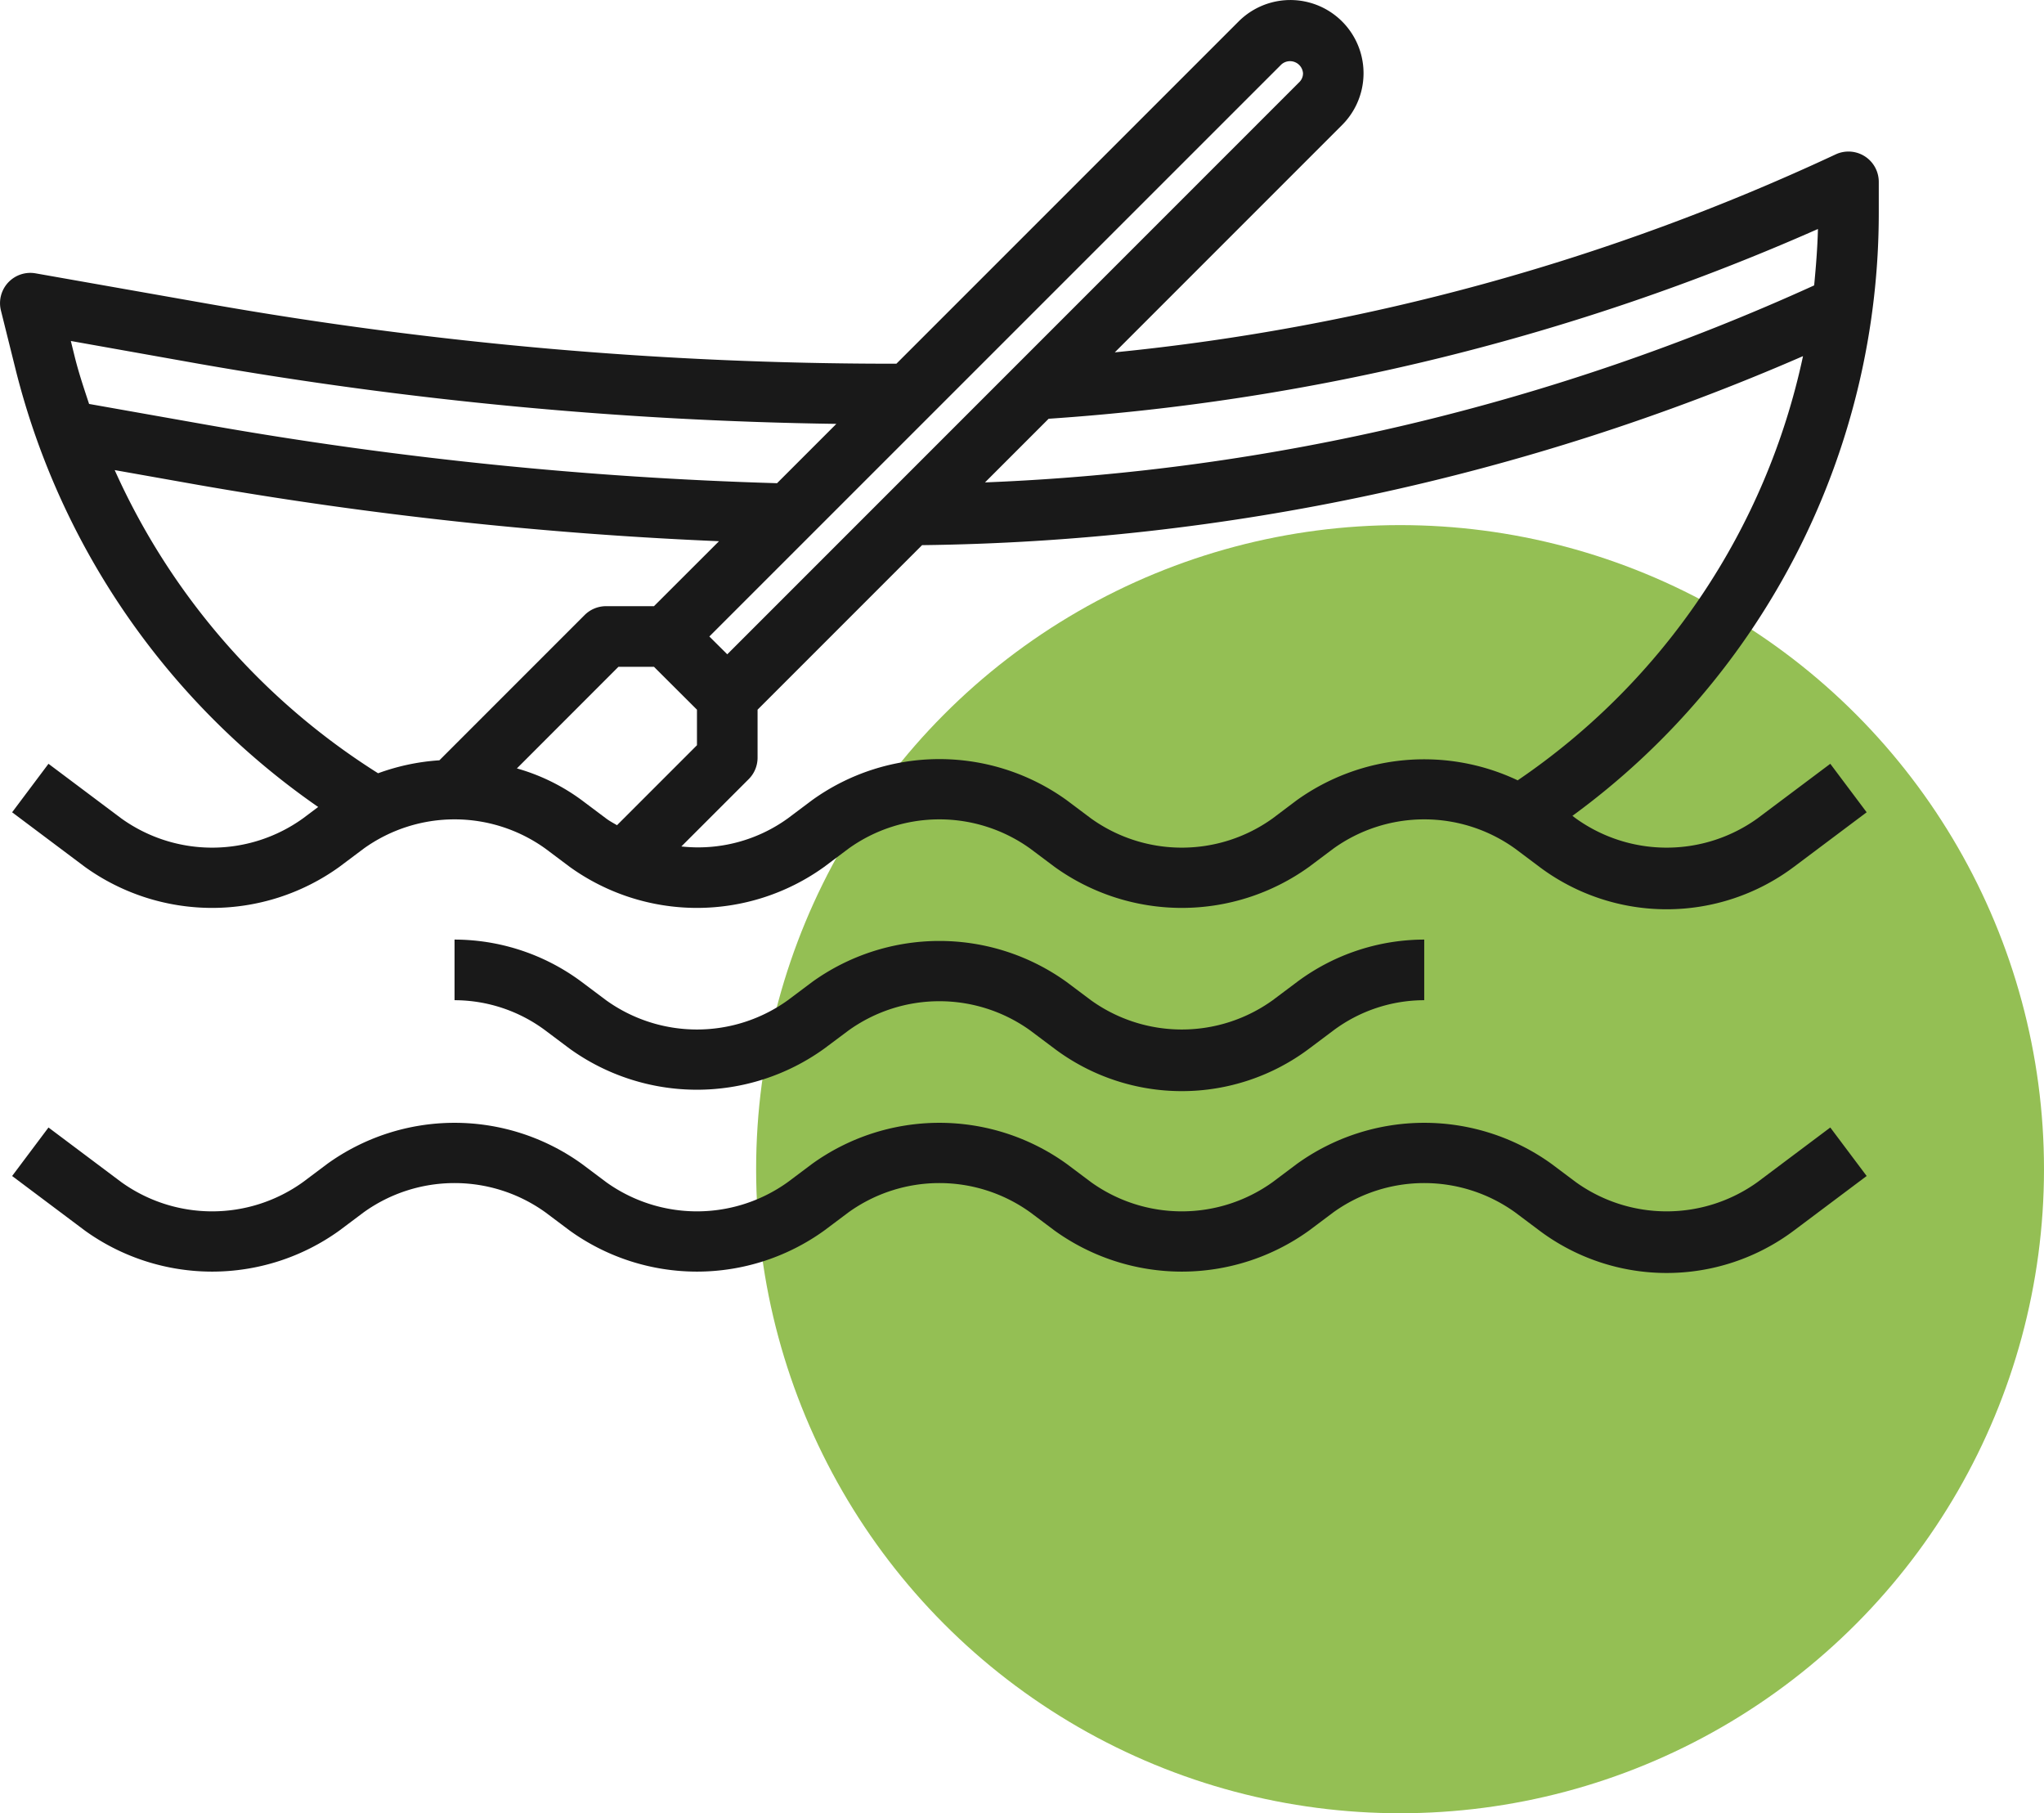
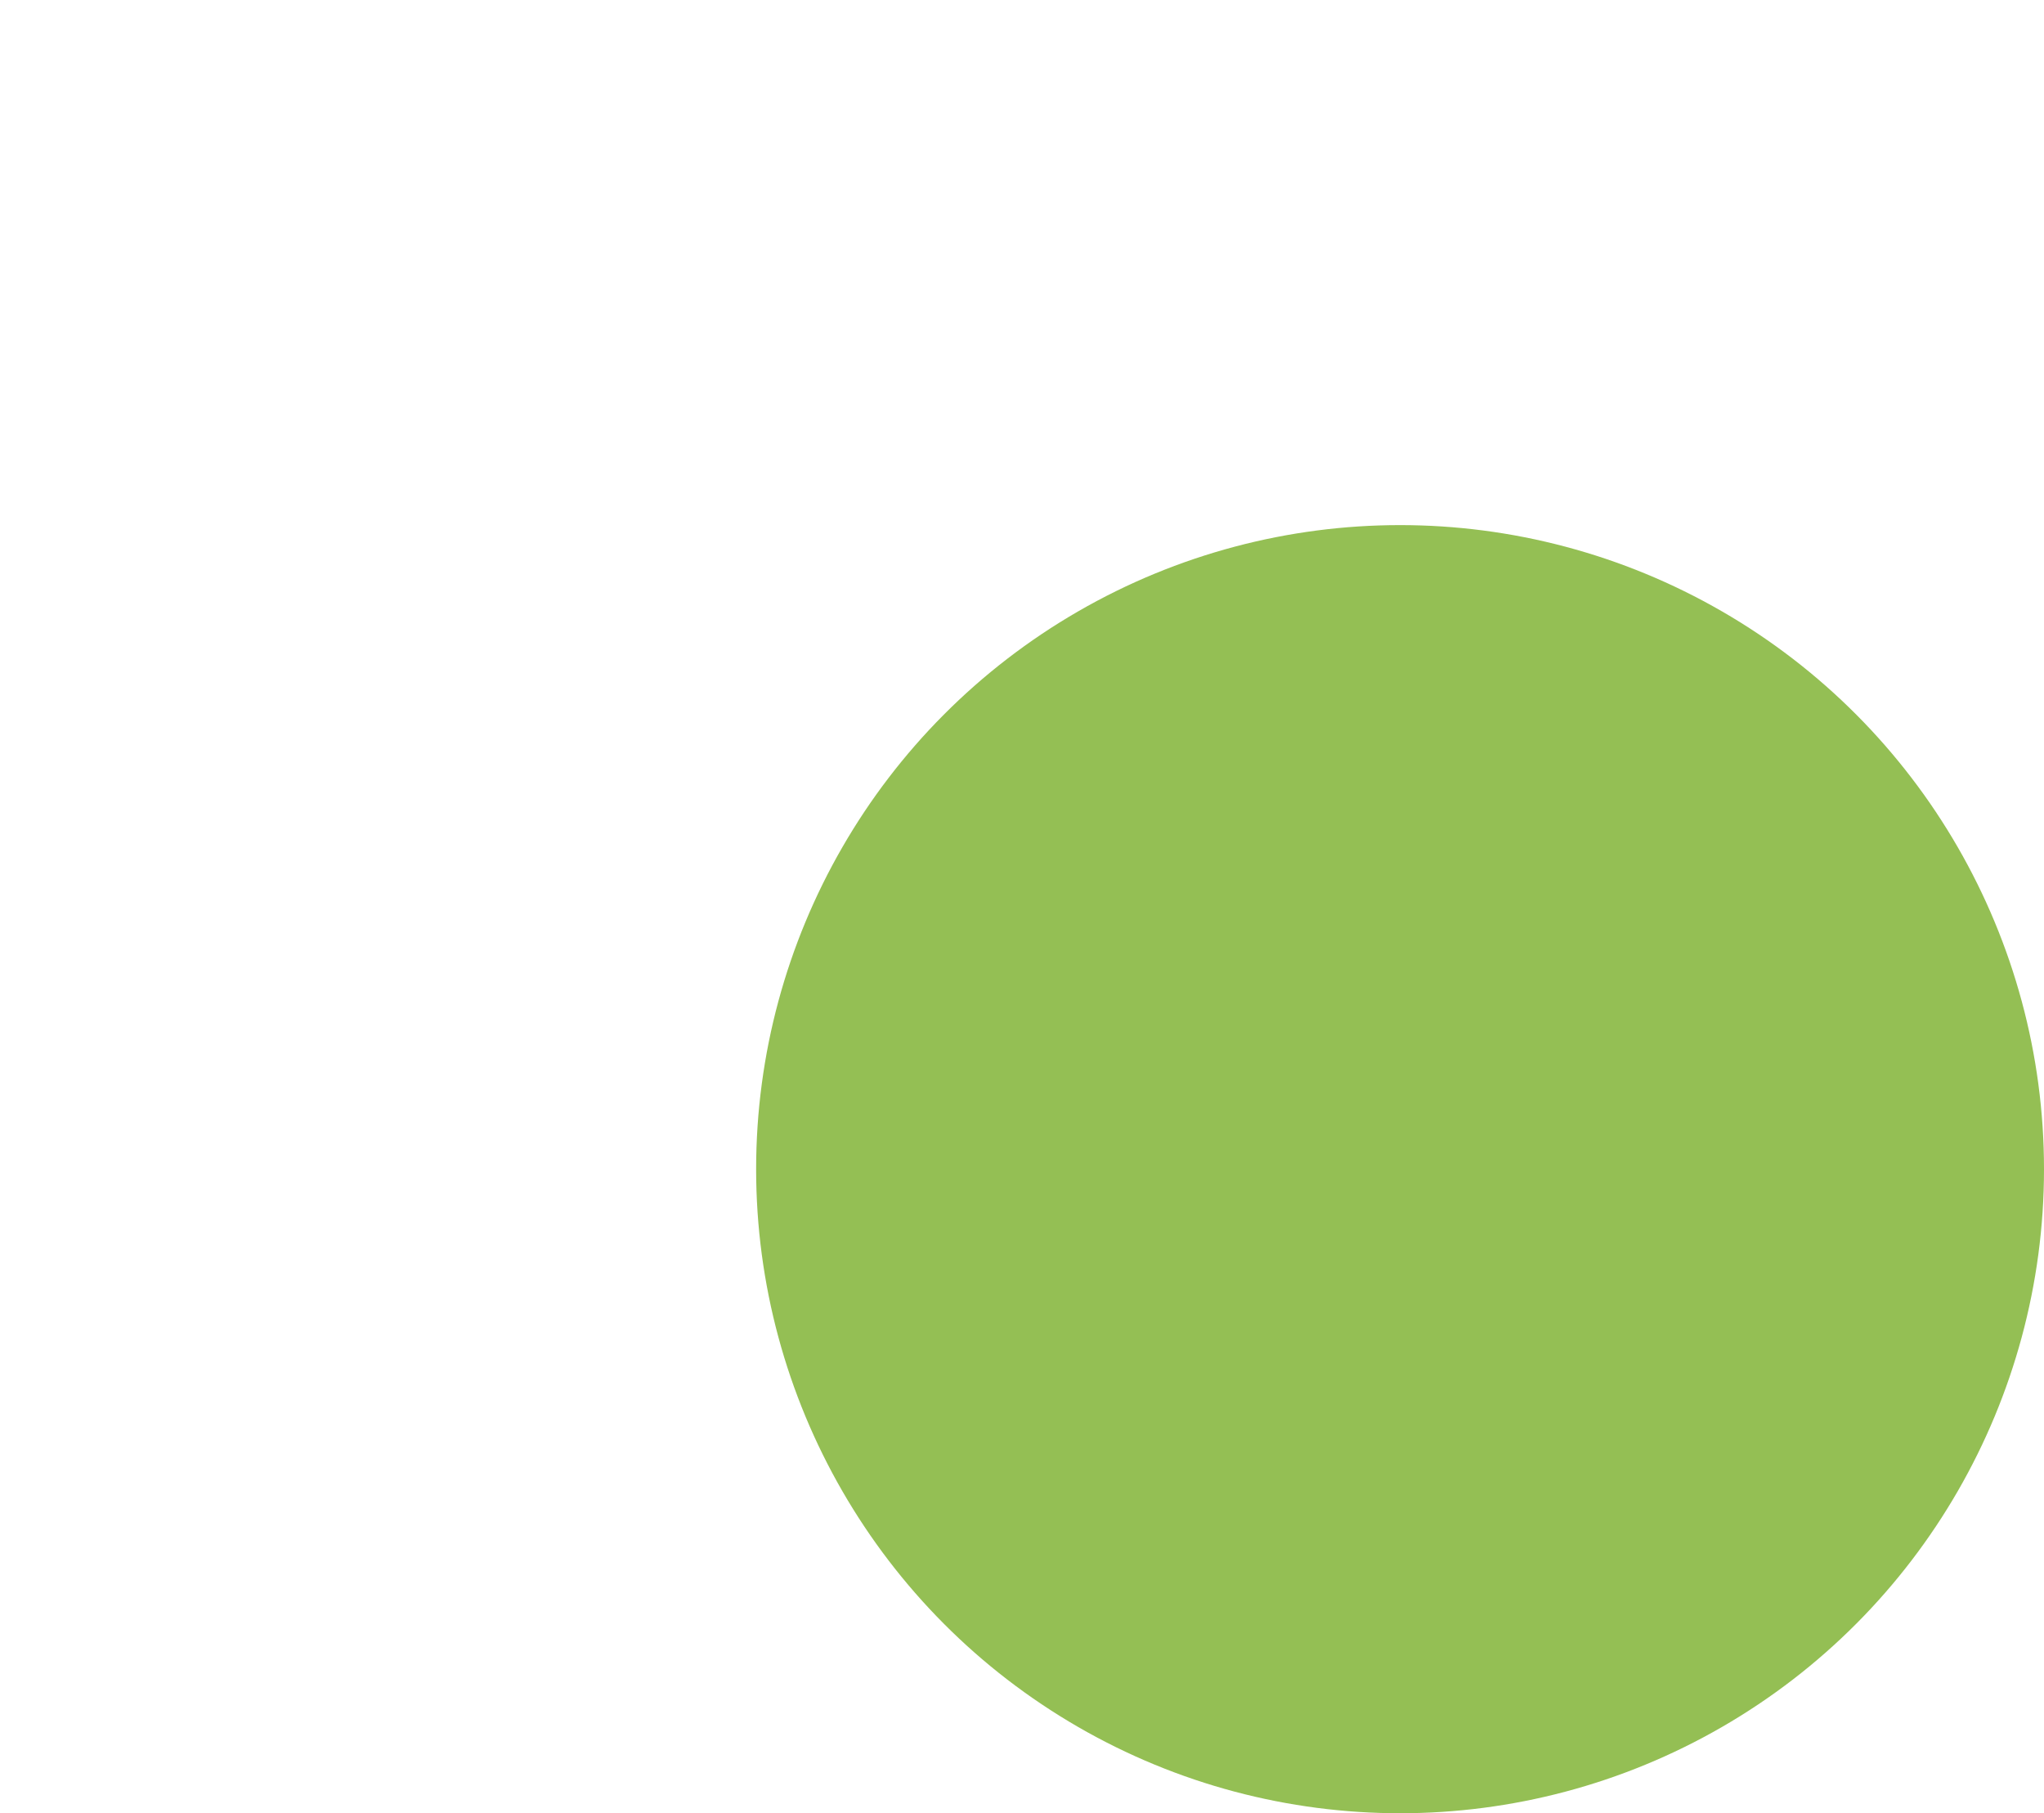
<svg xmlns="http://www.w3.org/2000/svg" viewBox="0 0 539.62 478.6">
  <defs>
    <style>.cls-1{fill:#94bf54;}.cls-2{fill:#191919;}</style>
  </defs>
  <g id="Слой_2" data-name="Слой 2">
    <g id="Слой_1-2" data-name="Слой 1">
      <circle class="cls-1" cx="369.62" cy="308.6" r="170" />
-       <path class="cls-2" d="M217.56,276.81,224,272a41.11,41.11,0,0,1,48,0l6.4,4.8a56,56,0,0,0,67.2,0L352,272a40.18,40.18,0,0,1,24-8V248a56.29,56.29,0,0,0-33.6,11.2L336,264a41.11,41.11,0,0,1-48,0l-6.4-4.8a57.5,57.5,0,0,0-67.2,0L208,264a41.11,41.11,0,0,1-48,0l-6.4-4.8A56.29,56.29,0,0,0,120,248v16a40.18,40.18,0,0,1,24,8l6.4,4.8A57.5,57.5,0,0,0,217.56,276.81Z" />
-       <path class="cls-2" d="M464,312a41.11,41.11,0,0,1-48,0l-6.4-4.8a57.5,57.5,0,0,0-67.2,0L336,312a41.11,41.11,0,0,1-48,0l-6.4-4.8a57.5,57.5,0,0,0-67.2,0L208,312a41.11,41.11,0,0,1-48,0l-6.4-4.8a57.5,57.5,0,0,0-67.2,0L80,312a41.11,41.11,0,0,1-48,0l-19.2-14.4-9.6,12.8,19.2,14.4a57.5,57.5,0,0,0,67.2,0L96,320a41.11,41.11,0,0,1,48,0l6.4,4.8a57.5,57.5,0,0,0,67.2,0L224,320a41.11,41.11,0,0,1,48,0l6.4,4.8a57.5,57.5,0,0,0,67.2,0L352,320a41.11,41.11,0,0,1,48,0l6.4,4.8a56,56,0,0,0,67.2,0l19.2-14.4-9.6-12.8Z" />
-       <path class="cls-2" d="M496,55.69V48a8,8,0,0,0-11.38-7.25A586.21,586.21,0,0,1,294.31,93l60-60A19.31,19.31,0,0,0,327,5.66h0L236.65,96h-1.11A1040.8,1040.8,0,0,1,55.16,80.22L9.35,72.14a8,8,0,0,0-9.11,9.8L4.24,98A199.24,199.24,0,0,0,84,213L80,216a41.11,41.11,0,0,1-48,0l-19.2-14.4-9.6,12.8,19.2,14.4a57.5,57.5,0,0,0,67.2,0L96,224a41.11,41.11,0,0,1,48,0l6.4,4.8a57.5,57.5,0,0,0,67.2,0L224,224a41.11,41.11,0,0,1,48,0l6.4,4.8a57.5,57.5,0,0,0,67.2,0L352,224a41.11,41.11,0,0,1,48,0l6.4,4.8a56,56,0,0,0,67.2,0l19.2-14.4-9.6-12.8L464,216a41.11,41.11,0,0,1-48,0l-.88-.66A197,197,0,0,0,496,55.69Zm-16.06,4.8c-.13,5-.53,9.93-1,14.84a584.33,584.33,0,0,1-218.9,52l16.8-16.8A602.4,602.4,0,0,0,479.9,60.46ZM338.3,17A3.44,3.44,0,0,1,344,19.35a3.25,3.25,0,0,1-1,2.35l-151,151L187.27,168ZM52.39,96A1059.1,1059.1,0,0,0,220.8,111.88l-15.66,15.66a1039.55,1039.55,0,0,1-150-15.32l-31.62-5.6c-1.36-4.12-2.75-8.24-3.8-12.48L18.7,90ZM30.28,124.08,52.39,128a1054.75,1054.75,0,0,0,137.43,14.85L172.65,160H160a8,8,0,0,0-5.66,2.34L116,200.68a57.82,57.82,0,0,0-16.18,3.42A183,183,0,0,1,30.28,124.08Zm106.18,78.74L163.27,176h9.38L184,187.32v9.38l-21.11,21.11c-1-.59-2-1.11-2.89-1.79l-6.4-4.8A53.17,53.17,0,0,0,136.46,202.82Zm264.12,3.1a57.74,57.74,0,0,0-58.22,5.29L336,216a41.11,41.11,0,0,1-48,0l-6.4-4.8a57.5,57.5,0,0,0-67.2,0L208,216a40.46,40.46,0,0,1-28.12,7.42l17.78-17.77A8,8,0,0,0,200,200V187.32l43.43-43.43A600.23,600.23,0,0,0,476,94a181,181,0,0,1-75.38,112Z" />
    </g>
  </g>
</svg>